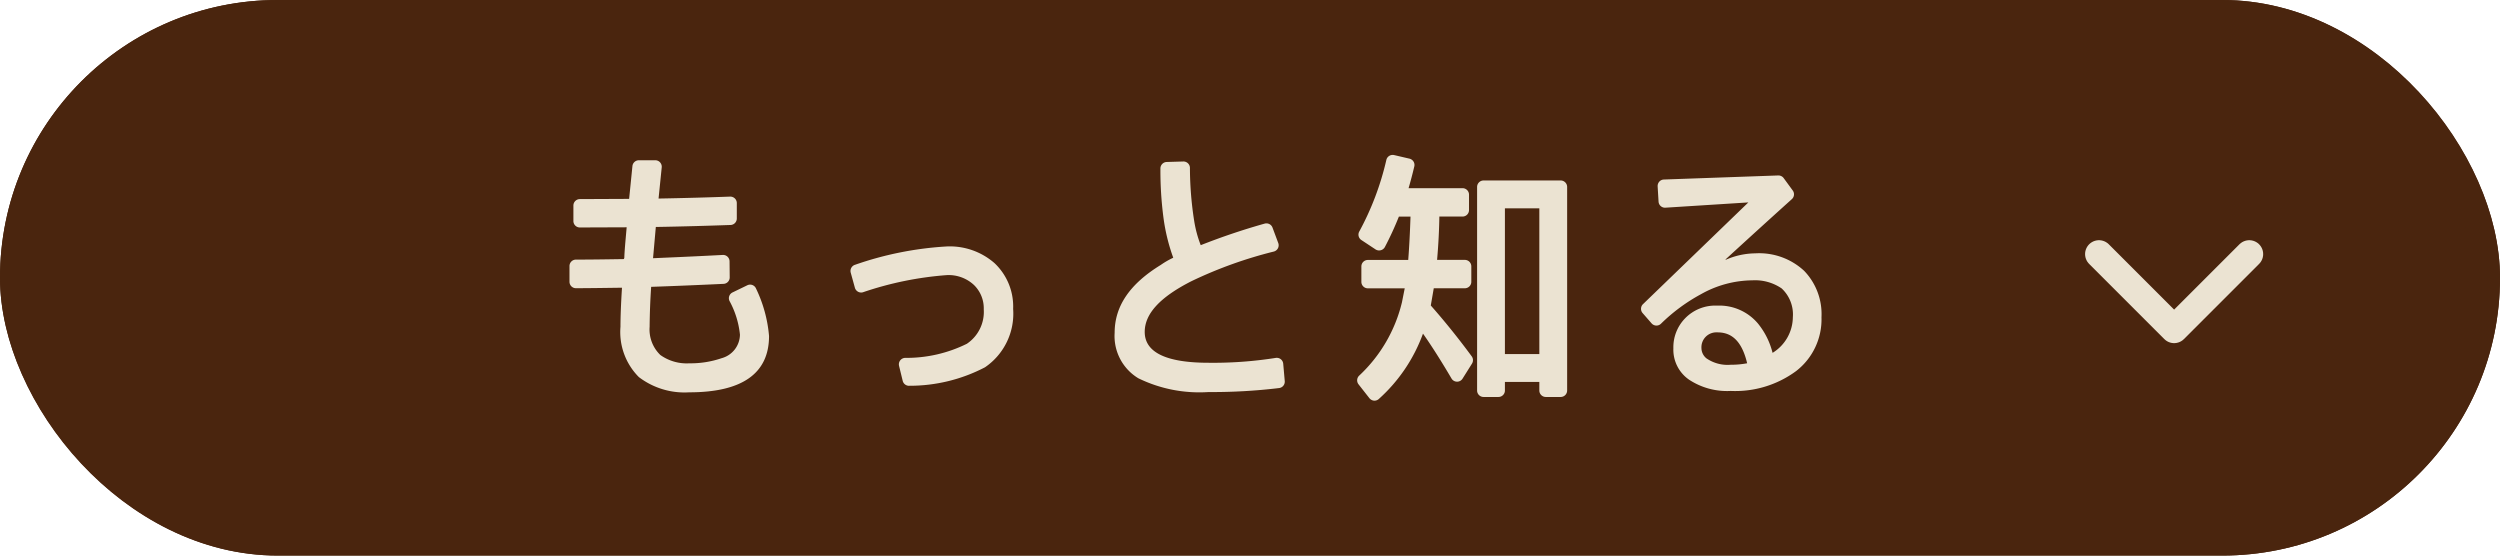
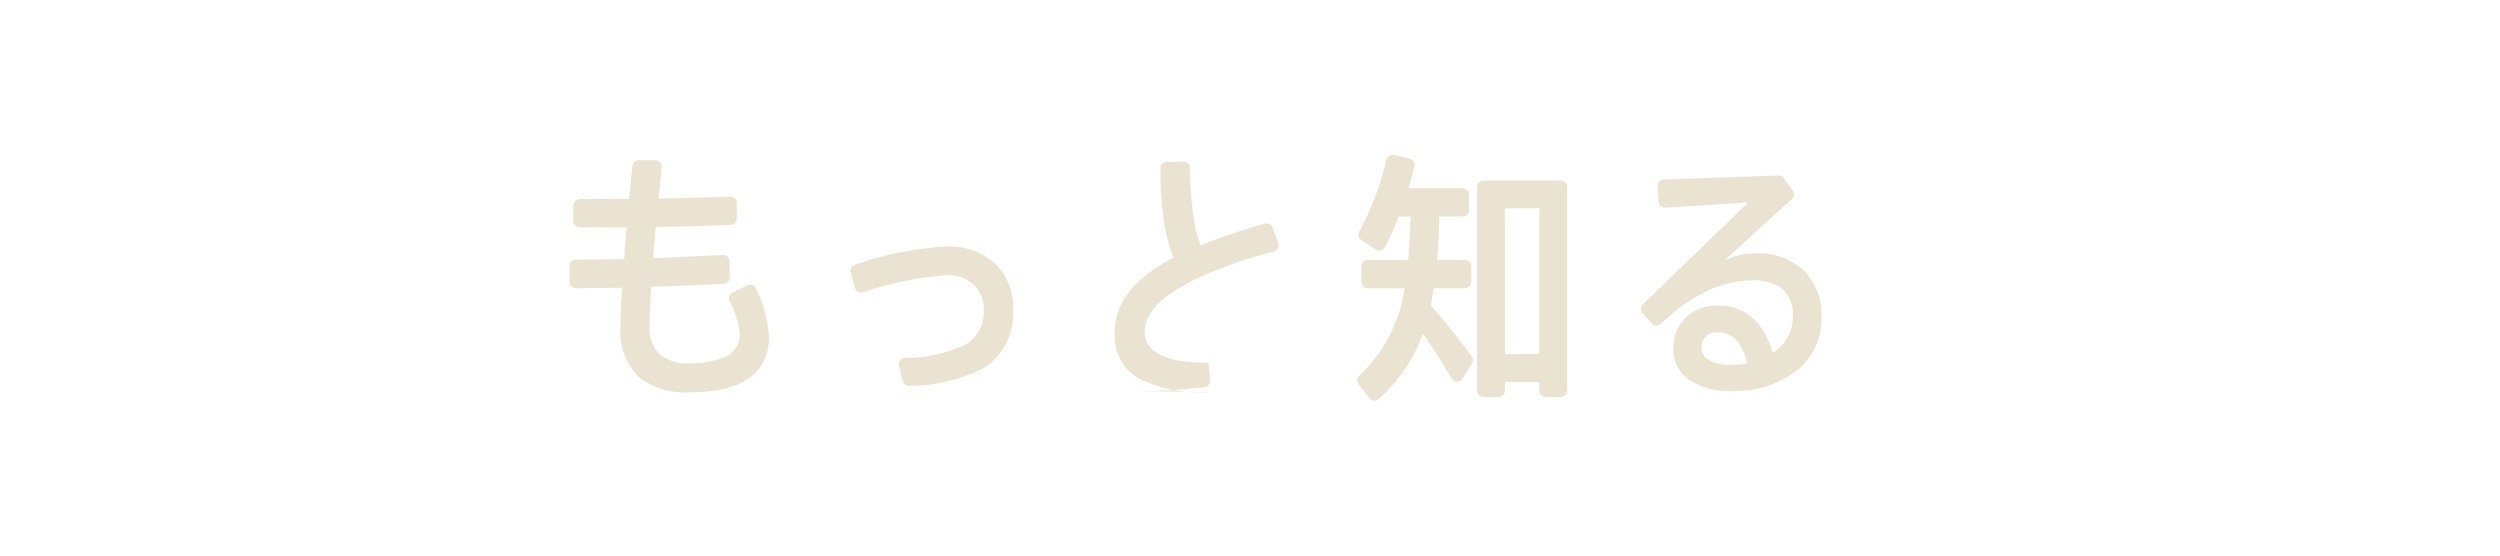
<svg xmlns="http://www.w3.org/2000/svg" width="180" height="40">
  <g fill="#4a250e" stroke="#4a250e" stroke-width="2">
-     <rect width="180" height="40" rx="20" stroke="none" />
-     <rect x="1" y="1" width="178" height="38" rx="19" fill="none" />
-   </g>
-   <path d="M49.627 28.247A5.425 5.425 0 0 1 46 27.152a4.587 4.587 0 0 1-1.326-3.622c0-.721.035-1.65.109-2.812h-.224c-1.088.015-2.115.03-3.09.033a.467.467 0 0 1-.33-.135.472.472 0 0 1-.136-.33v-1.13a.465.465 0 0 1 .465-.465c1.091 0 2.221-.018 3.381-.036h.067l.035-.087c.013-.462.071-1.091.128-1.739l.041-.464-3.368.013a.463.463 0 0 1-.467-.465V14.8a.465.465 0 0 1 .465-.465l3.547-.016.238-2.362a.467.467 0 0 1 .465-.419h1.18a.466.466 0 0 1 .464.511l-.228 2.247c1.954-.036 3.682-.086 5.151-.14h.016a.465.465 0 0 1 .467.465v1.113a.467.467 0 0 1-.45.465c-1.547.054-3.33.107-5.381.143l-.2 2.25.8-.036a398.84 398.84 0 0 0 4.219-.2h.025a.46.46 0 0 1 .319.126.467.467 0 0 1 .146.334l.011 1.152a.465.465 0 0 1-.444.47c-1.854.087-3.581.158-5.212.215a48.815 48.815 0 0 0-.11 2.873 2.55 2.55 0 0 0 .771 2.033 3.269 3.269 0 0 0 2.086.6 6.908 6.908 0 0 0 2.329-.37 1.782 1.782 0 0 0 1.317-1.693 6.4 6.4 0 0 0-.751-2.424.464.464 0 0 1 .219-.618l1.063-.515a.456.456 0 0 1 .2-.046.462.462 0 0 1 .429.286 9.747 9.747 0 0 1 .935 3.415c-.001 2.692-1.932 4.053-5.744 4.053Zm15.82-.47a.467.467 0 0 1-.452-.355l-.263-1.078a.465.465 0 0 1 .079-.39.471.471 0 0 1 .348-.187 9.8 9.8 0 0 0 4.456-1.016 2.765 2.765 0 0 0 1.215-2.483 2.334 2.334 0 0 0-.717-1.76 2.671 2.671 0 0 0-1.934-.7 24.225 24.225 0 0 0-6.044 1.234.453.453 0 0 1-.131.02.463.463 0 0 1-.227-.059.472.472 0 0 1-.224-.281l-.3-1.088a.466.466 0 0 1 .311-.57 24.22 24.22 0 0 1 6.615-1.32 4.892 4.892 0 0 1 3.424 1.2 4.288 4.288 0 0 1 1.343 3.3 4.668 4.668 0 0 1-2.025 4.2 11.7 11.7 0 0 1-5.445 1.331Zm21.579.45a10 10 0 0 1-5.064-.991 3.547 3.547 0 0 1-1.708-3.274c0-1.917 1.085-3.514 3.32-4.886a5.826 5.826 0 0 1 .9-.519 13.7 13.7 0 0 1-.7-2.847 26.173 26.173 0 0 1-.224-3.578.466.466 0 0 1 .452-.469l1.208-.036a.468.468 0 0 1 .32.128.461.461 0 0 1 .145.327 24.975 24.975 0 0 0 .307 3.83 8.51 8.51 0 0 0 .47 1.741 47.591 47.591 0 0 1 4.6-1.552.456.456 0 0 1 .132-.018.467.467 0 0 1 .435.3l.416 1.116a.467.467 0 0 1-.314.611 30.934 30.934 0 0 0-5.953 2.143c-2.253 1.149-3.348 2.339-3.348 3.645 0 1.474 1.547 2.221 4.6 2.221a28.8 28.8 0 0 0 4.827-.349.449.449 0 0 1 .081-.006.465.465 0 0 1 .464.424l.11 1.251a.464.464 0 0 1-.4.5 40.126 40.126 0 0 1-5.076.288Zm11.901.62a.479.479 0 0 1-.329-.176l-.784-1a.467.467 0 0 1 .046-.625 10.612 10.612 0 0 0 3.08-5.279l.2-1.007h-2.656a.466.466 0 0 1-.465-.465v-1.113a.466.466 0 0 1 .465-.465h2.909c.074-.96.127-2.013.164-3.12h-.838a22.859 22.859 0 0 1-1.008 2.189.466.466 0 0 1-.3.232.475.475 0 0 1-.117.015.47.47 0 0 1-.256-.077l-1.019-.674a.464.464 0 0 1-.153-.61 20.272 20.272 0 0 0 1.951-5.156.462.462 0 0 1 .207-.291.467.467 0 0 1 .247-.071.456.456 0 0 1 .105.011l1.106.258a.473.473 0 0 1 .291.21.461.461 0 0 1 .056.353 32.213 32.213 0 0 1-.411 1.563h3.884a.466.466 0 0 1 .467.467v1.109a.466.466 0 0 1-.467.467h-1.668a43.277 43.277 0 0 1-.164 3.12h2a.466.466 0 0 1 .465.465v1.113a.466.466 0 0 1-.465.465h-2.239l-.214 1.241c1 1.131 1.99 2.362 2.947 3.66a.469.469 0 0 1 .02.523l-.68 1.083a.462.462 0 0 1-.394.219h-.007a.463.463 0 0 1-.395-.23c-.761-1.292-1.451-2.378-2.053-3.23a11.663 11.663 0 0 1-3.184 4.709.461.461 0 0 1-.311.118Zm12.37-.265a.466.466 0 0 1-.465-.465v-.618h-2.478v.618a.466.466 0 0 1-.465.465h-1.073a.466.466 0 0 1-.465-.465V13.461a.466.466 0 0 1 .465-.467h5.551a.467.467 0 0 1 .467.467v14.656a.466.466 0 0 1-.467.465Zm-.465-3.09V14.999h-2.478v10.493Zm13.781 2.656a4.963 4.963 0 0 1-3.009-.817 2.622 2.622 0 0 1-1.121-2.245 2.988 2.988 0 0 1 .8-2.12 3.026 3.026 0 0 1 2.359-.961 3.634 3.634 0 0 1 2.921 1.277 5.4 5.4 0 0 1 1.062 2.124 3.047 3.047 0 0 0 1.46-2.566 2.556 2.556 0 0 0-.807-2.074 3.385 3.385 0 0 0-2.105-.582 7.648 7.648 0 0 0-3.706 1 12.759 12.759 0 0 0-2.88 2.127.464.464 0 0 1-.322.13h-.021a.467.467 0 0 1-.33-.159l-.646-.741a.469.469 0 0 1 .028-.643l7.585-7.324-6 .381a.465.465 0 0 1-.465-.439l-.066-1.1a.477.477 0 0 1 .122-.34.464.464 0 0 1 .329-.151l8.246-.293a.472.472 0 0 1 .376.189l.654.894a.466.466 0 0 1-.064.623q-2.4 2.162-4.775 4.341l.016.026a5.383 5.383 0 0 1 2.125-.464 4.762 4.762 0 0 1 3.517 1.256 4.487 4.487 0 0 1 1.251 3.345 4.7 4.7 0 0 1-1.834 3.88 7.386 7.386 0 0 1-4.7 1.426Zm-.975-4.217a1.074 1.074 0 0 0-1.134 1.136.964.964 0 0 0 .358.733 2.686 2.686 0 0 0 1.75.462 6.09 6.09 0 0 0 1.182-.107c-.464-1.983-1.452-2.225-2.155-2.225Z" fill="#ebe3d2" />
-   <path d="m161.948 18.295-5.411 5.411-5.411-5.411" fill="none" stroke="#ebe3d2" stroke-linecap="round" stroke-linejoin="round" stroke-width="2" />
+     </g>
+   <path d="M49.627 28.247A5.425 5.425 0 0 1 46 27.152a4.587 4.587 0 0 1-1.326-3.622c0-.721.035-1.65.109-2.812h-.224c-1.088.015-2.115.03-3.09.033a.467.467 0 0 1-.33-.135.472.472 0 0 1-.136-.33v-1.13a.465.465 0 0 1 .465-.465c1.091 0 2.221-.018 3.381-.036h.067l.035-.087c.013-.462.071-1.091.128-1.739l.041-.464-3.368.013a.463.463 0 0 1-.467-.465V14.8a.465.465 0 0 1 .465-.465l3.547-.016.238-2.362a.467.467 0 0 1 .465-.419h1.18a.466.466 0 0 1 .464.511l-.228 2.247c1.954-.036 3.682-.086 5.151-.14h.016a.465.465 0 0 1 .467.465v1.113a.467.467 0 0 1-.45.465c-1.547.054-3.33.107-5.381.143l-.2 2.25.8-.036a398.84 398.84 0 0 0 4.219-.2h.025a.46.46 0 0 1 .319.126.467.467 0 0 1 .146.334l.011 1.152a.465.465 0 0 1-.444.47c-1.854.087-3.581.158-5.212.215a48.815 48.815 0 0 0-.11 2.873 2.55 2.55 0 0 0 .771 2.033 3.269 3.269 0 0 0 2.086.6 6.908 6.908 0 0 0 2.329-.37 1.782 1.782 0 0 0 1.317-1.693 6.4 6.4 0 0 0-.751-2.424.464.464 0 0 1 .219-.618l1.063-.515a.456.456 0 0 1 .2-.046.462.462 0 0 1 .429.286 9.747 9.747 0 0 1 .935 3.415c-.001 2.692-1.932 4.053-5.744 4.053Zm15.82-.47a.467.467 0 0 1-.452-.355l-.263-1.078a.465.465 0 0 1 .079-.39.471.471 0 0 1 .348-.187 9.8 9.8 0 0 0 4.456-1.016 2.765 2.765 0 0 0 1.215-2.483 2.334 2.334 0 0 0-.717-1.76 2.671 2.671 0 0 0-1.934-.7 24.225 24.225 0 0 0-6.044 1.234.453.453 0 0 1-.131.02.463.463 0 0 1-.227-.059.472.472 0 0 1-.224-.281l-.3-1.088a.466.466 0 0 1 .311-.57 24.22 24.22 0 0 1 6.615-1.32 4.892 4.892 0 0 1 3.424 1.2 4.288 4.288 0 0 1 1.343 3.3 4.668 4.668 0 0 1-2.025 4.2 11.7 11.7 0 0 1-5.445 1.331Zm21.579.45a10 10 0 0 1-5.064-.991 3.547 3.547 0 0 1-1.708-3.274c0-1.917 1.085-3.514 3.32-4.886a5.826 5.826 0 0 1 .9-.519 13.7 13.7 0 0 1-.7-2.847 26.173 26.173 0 0 1-.224-3.578.466.466 0 0 1 .452-.469l1.208-.036a.468.468 0 0 1 .32.128.461.461 0 0 1 .145.327 24.975 24.975 0 0 0 .307 3.83 8.51 8.51 0 0 0 .47 1.741 47.591 47.591 0 0 1 4.6-1.552.456.456 0 0 1 .132-.018.467.467 0 0 1 .435.3l.416 1.116a.467.467 0 0 1-.314.611 30.934 30.934 0 0 0-5.953 2.143c-2.253 1.149-3.348 2.339-3.348 3.645 0 1.474 1.547 2.221 4.6 2.221l.11 1.251a.464.464 0 0 1-.4.5 40.126 40.126 0 0 1-5.076.288Zm11.901.62a.479.479 0 0 1-.329-.176l-.784-1a.467.467 0 0 1 .046-.625 10.612 10.612 0 0 0 3.08-5.279l.2-1.007h-2.656a.466.466 0 0 1-.465-.465v-1.113a.466.466 0 0 1 .465-.465h2.909c.074-.96.127-2.013.164-3.12h-.838a22.859 22.859 0 0 1-1.008 2.189.466.466 0 0 1-.3.232.475.475 0 0 1-.117.015.47.47 0 0 1-.256-.077l-1.019-.674a.464.464 0 0 1-.153-.61 20.272 20.272 0 0 0 1.951-5.156.462.462 0 0 1 .207-.291.467.467 0 0 1 .247-.071.456.456 0 0 1 .105.011l1.106.258a.473.473 0 0 1 .291.21.461.461 0 0 1 .056.353 32.213 32.213 0 0 1-.411 1.563h3.884a.466.466 0 0 1 .467.467v1.109a.466.466 0 0 1-.467.467h-1.668a43.277 43.277 0 0 1-.164 3.12h2a.466.466 0 0 1 .465.465v1.113a.466.466 0 0 1-.465.465h-2.239l-.214 1.241c1 1.131 1.99 2.362 2.947 3.66a.469.469 0 0 1 .02.523l-.68 1.083a.462.462 0 0 1-.394.219h-.007a.463.463 0 0 1-.395-.23c-.761-1.292-1.451-2.378-2.053-3.23a11.663 11.663 0 0 1-3.184 4.709.461.461 0 0 1-.311.118Zm12.37-.265a.466.466 0 0 1-.465-.465v-.618h-2.478v.618a.466.466 0 0 1-.465.465h-1.073a.466.466 0 0 1-.465-.465V13.461a.466.466 0 0 1 .465-.467h5.551a.467.467 0 0 1 .467.467v14.656a.466.466 0 0 1-.467.465Zm-.465-3.09V14.999h-2.478v10.493Zm13.781 2.656a4.963 4.963 0 0 1-3.009-.817 2.622 2.622 0 0 1-1.121-2.245 2.988 2.988 0 0 1 .8-2.12 3.026 3.026 0 0 1 2.359-.961 3.634 3.634 0 0 1 2.921 1.277 5.4 5.4 0 0 1 1.062 2.124 3.047 3.047 0 0 0 1.46-2.566 2.556 2.556 0 0 0-.807-2.074 3.385 3.385 0 0 0-2.105-.582 7.648 7.648 0 0 0-3.706 1 12.759 12.759 0 0 0-2.88 2.127.464.464 0 0 1-.322.13h-.021a.467.467 0 0 1-.33-.159l-.646-.741a.469.469 0 0 1 .028-.643l7.585-7.324-6 .381a.465.465 0 0 1-.465-.439l-.066-1.1a.477.477 0 0 1 .122-.34.464.464 0 0 1 .329-.151l8.246-.293a.472.472 0 0 1 .376.189l.654.894a.466.466 0 0 1-.064.623q-2.4 2.162-4.775 4.341l.016.026a5.383 5.383 0 0 1 2.125-.464 4.762 4.762 0 0 1 3.517 1.256 4.487 4.487 0 0 1 1.251 3.345 4.7 4.7 0 0 1-1.834 3.88 7.386 7.386 0 0 1-4.7 1.426Zm-.975-4.217a1.074 1.074 0 0 0-1.134 1.136.964.964 0 0 0 .358.733 2.686 2.686 0 0 0 1.75.462 6.09 6.09 0 0 0 1.182-.107c-.464-1.983-1.452-2.225-2.155-2.225Z" fill="#ebe3d2" />
</svg>